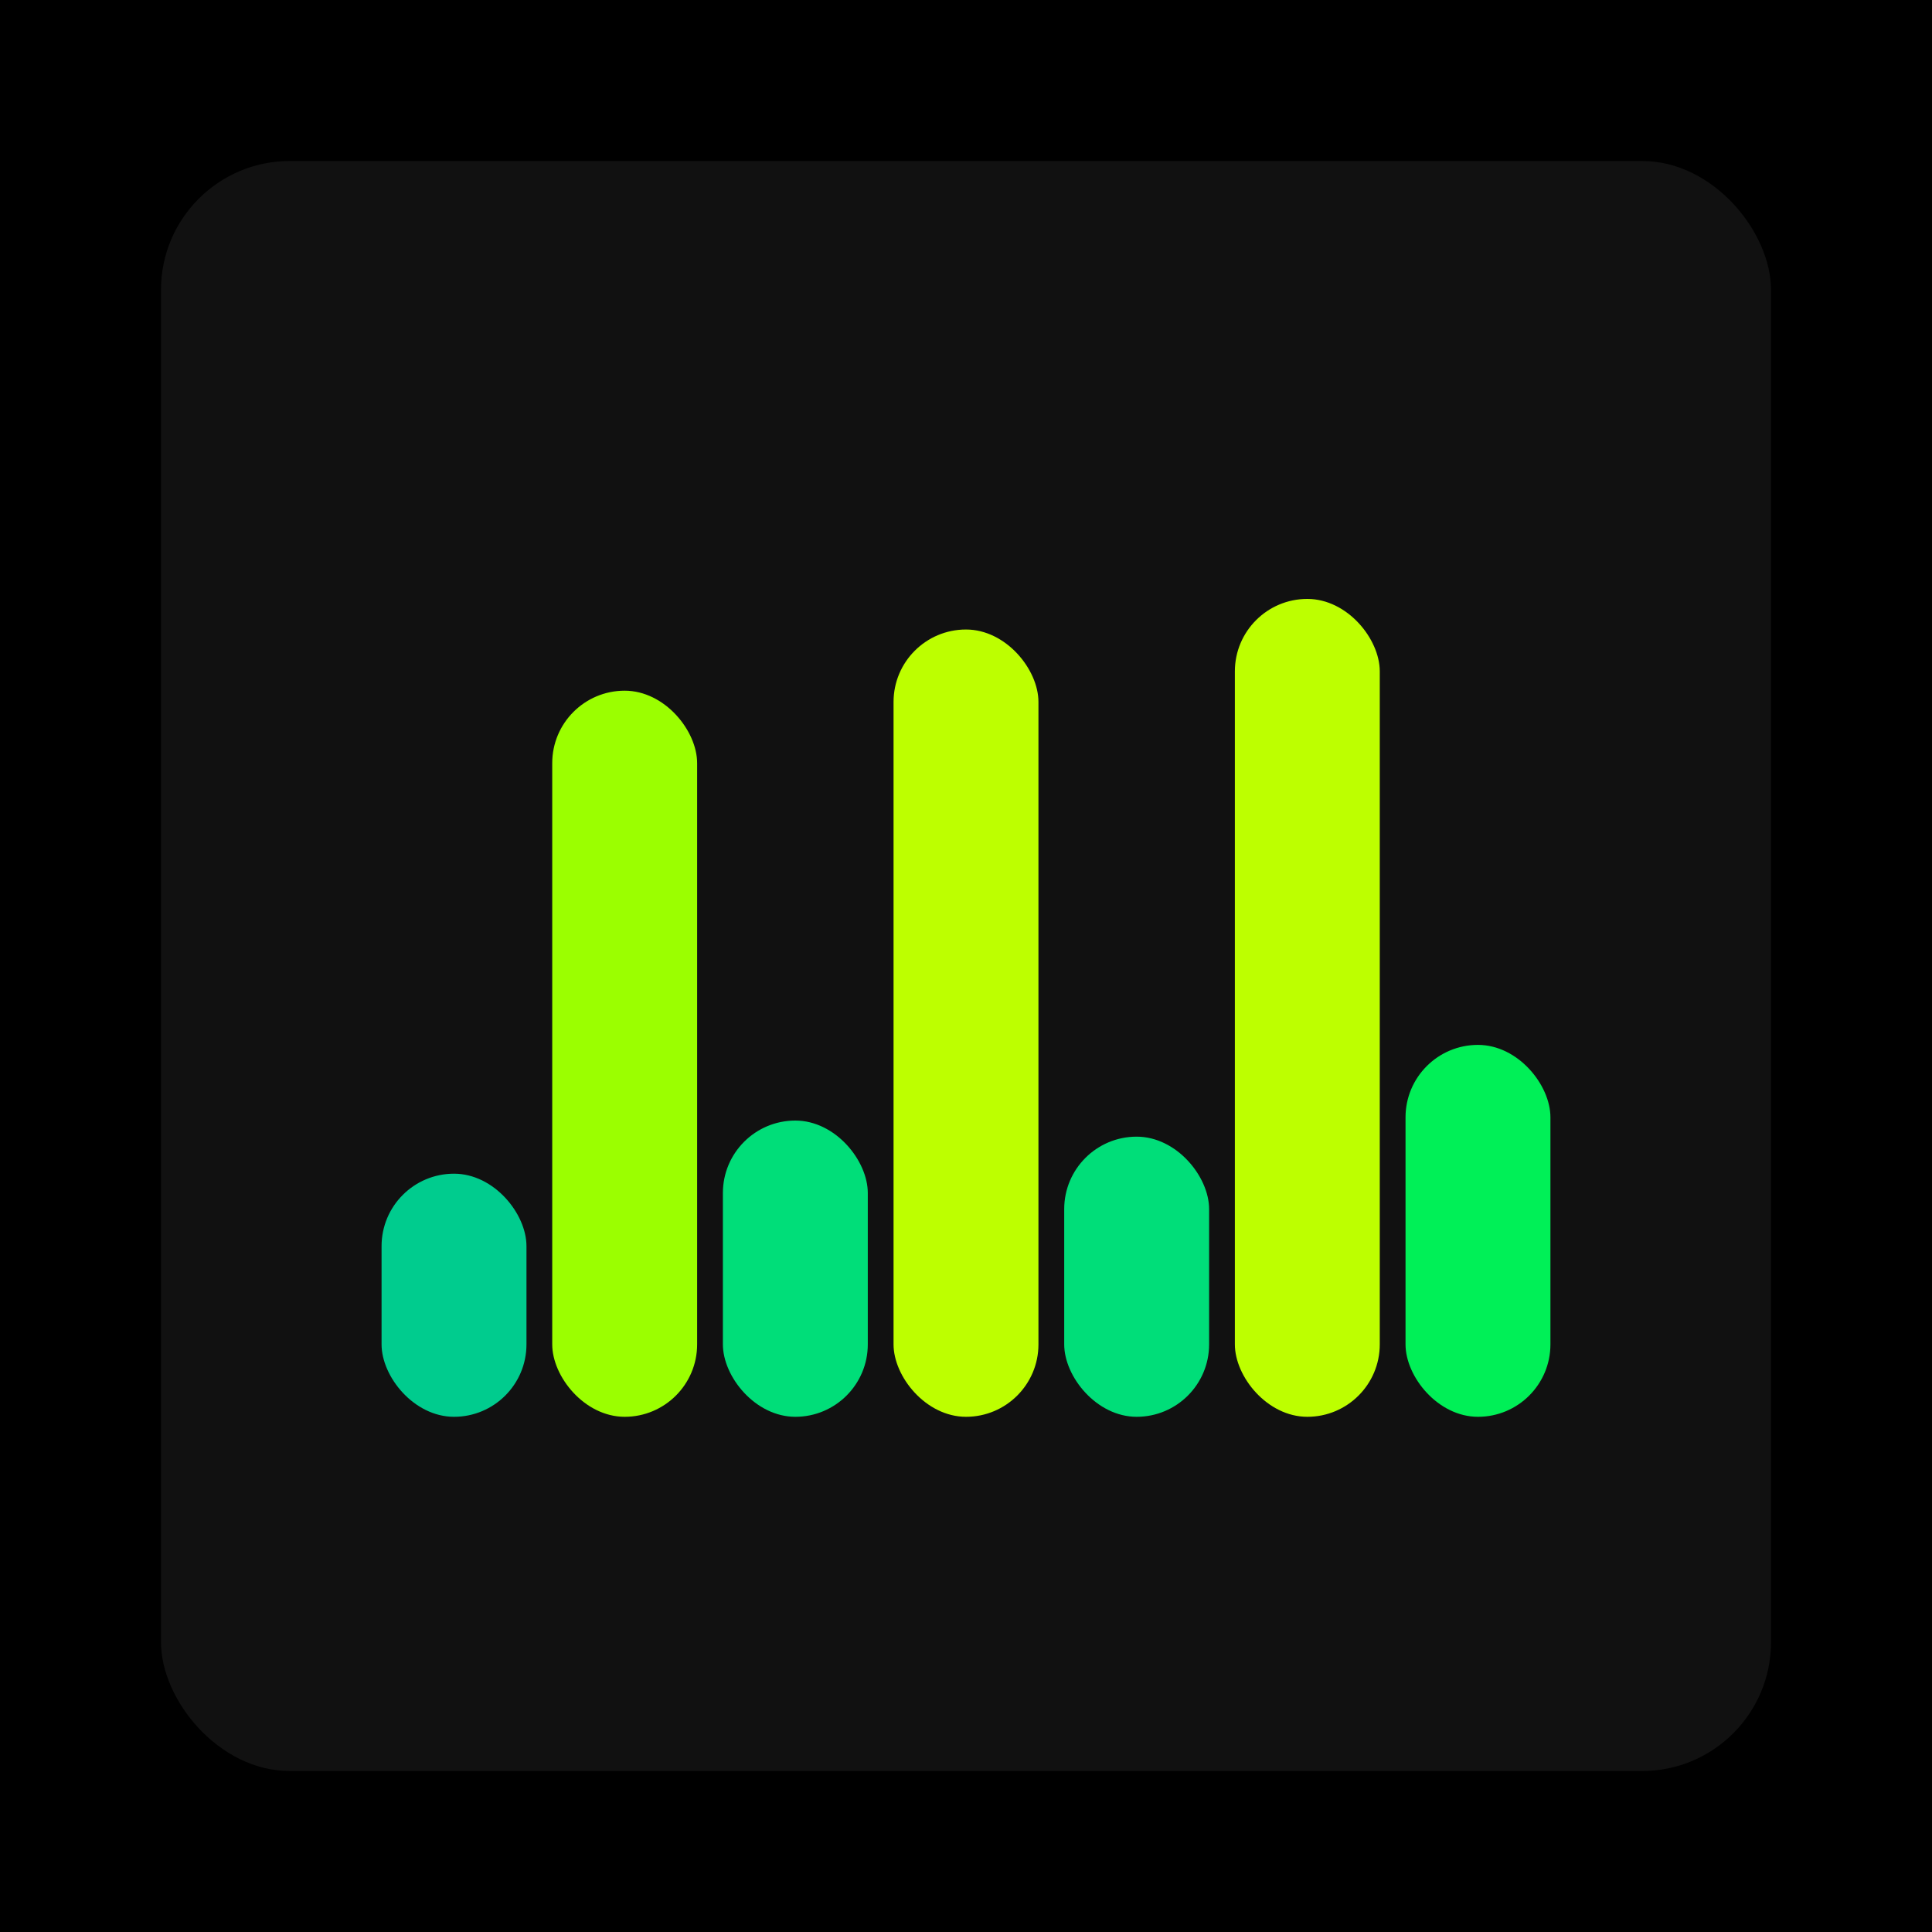
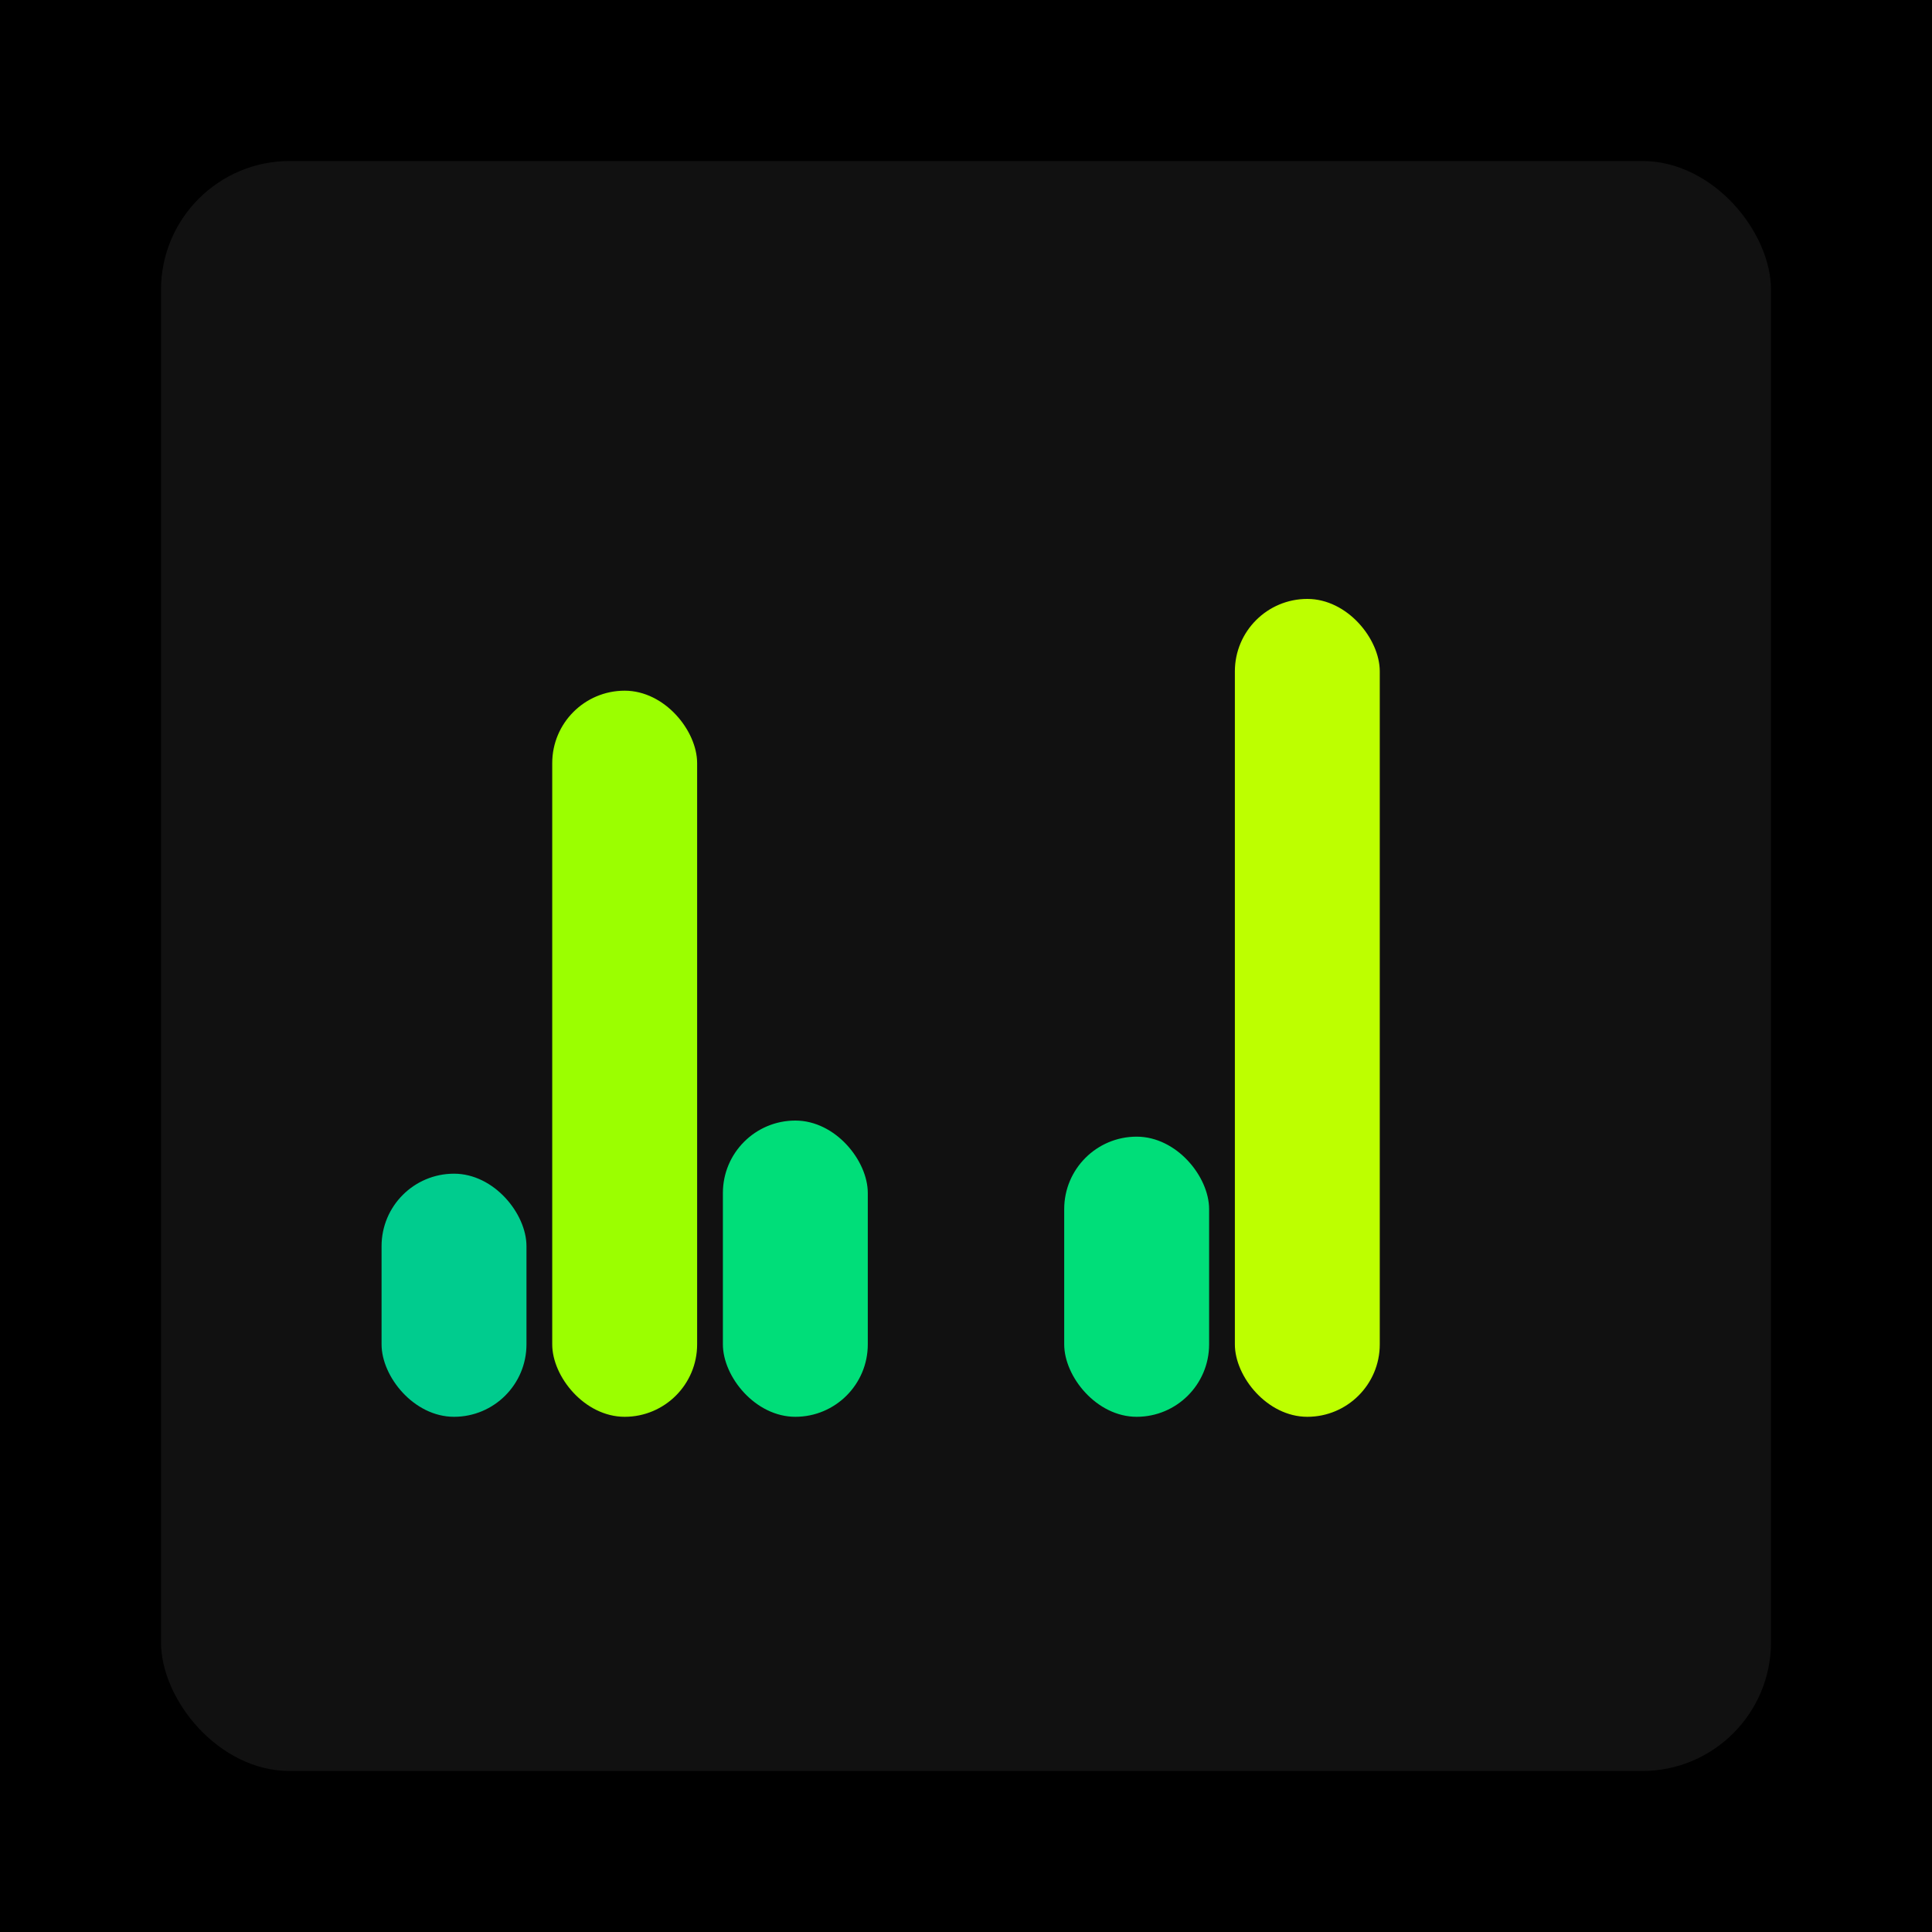
<svg xmlns="http://www.w3.org/2000/svg" width="1200" height="1200">
  <rect x="0" y="0" width="1200" height="1200" fill="#000000" />
  <rect x="100" y="100" width="1000" height="1000" fill="#111111" rx="80" ry="80" />
  <rect x="237" y="729" width="90" height="151" fill="#00cc8e" rx="45" ry="45" />
  <rect x="343" y="429" width="90" height="451" fill="#9bff00" rx="45" ry="45" />
  <rect x="449" y="696" width="90" height="184" fill="#00de79" rx="45" ry="45" />
-   <rect x="555" y="391" width="90" height="489" fill="#bdff00" rx="45" ry="45" />
  <rect x="661" y="706" width="90" height="174" fill="#00de79" rx="45" ry="45" />
  <rect x="767" y="372" width="90" height="508" fill="#bdff00" rx="45" ry="45" />
-   <rect x="873" y="649" width="90" height="231" fill="#00f057" rx="45" ry="45" />
</svg>